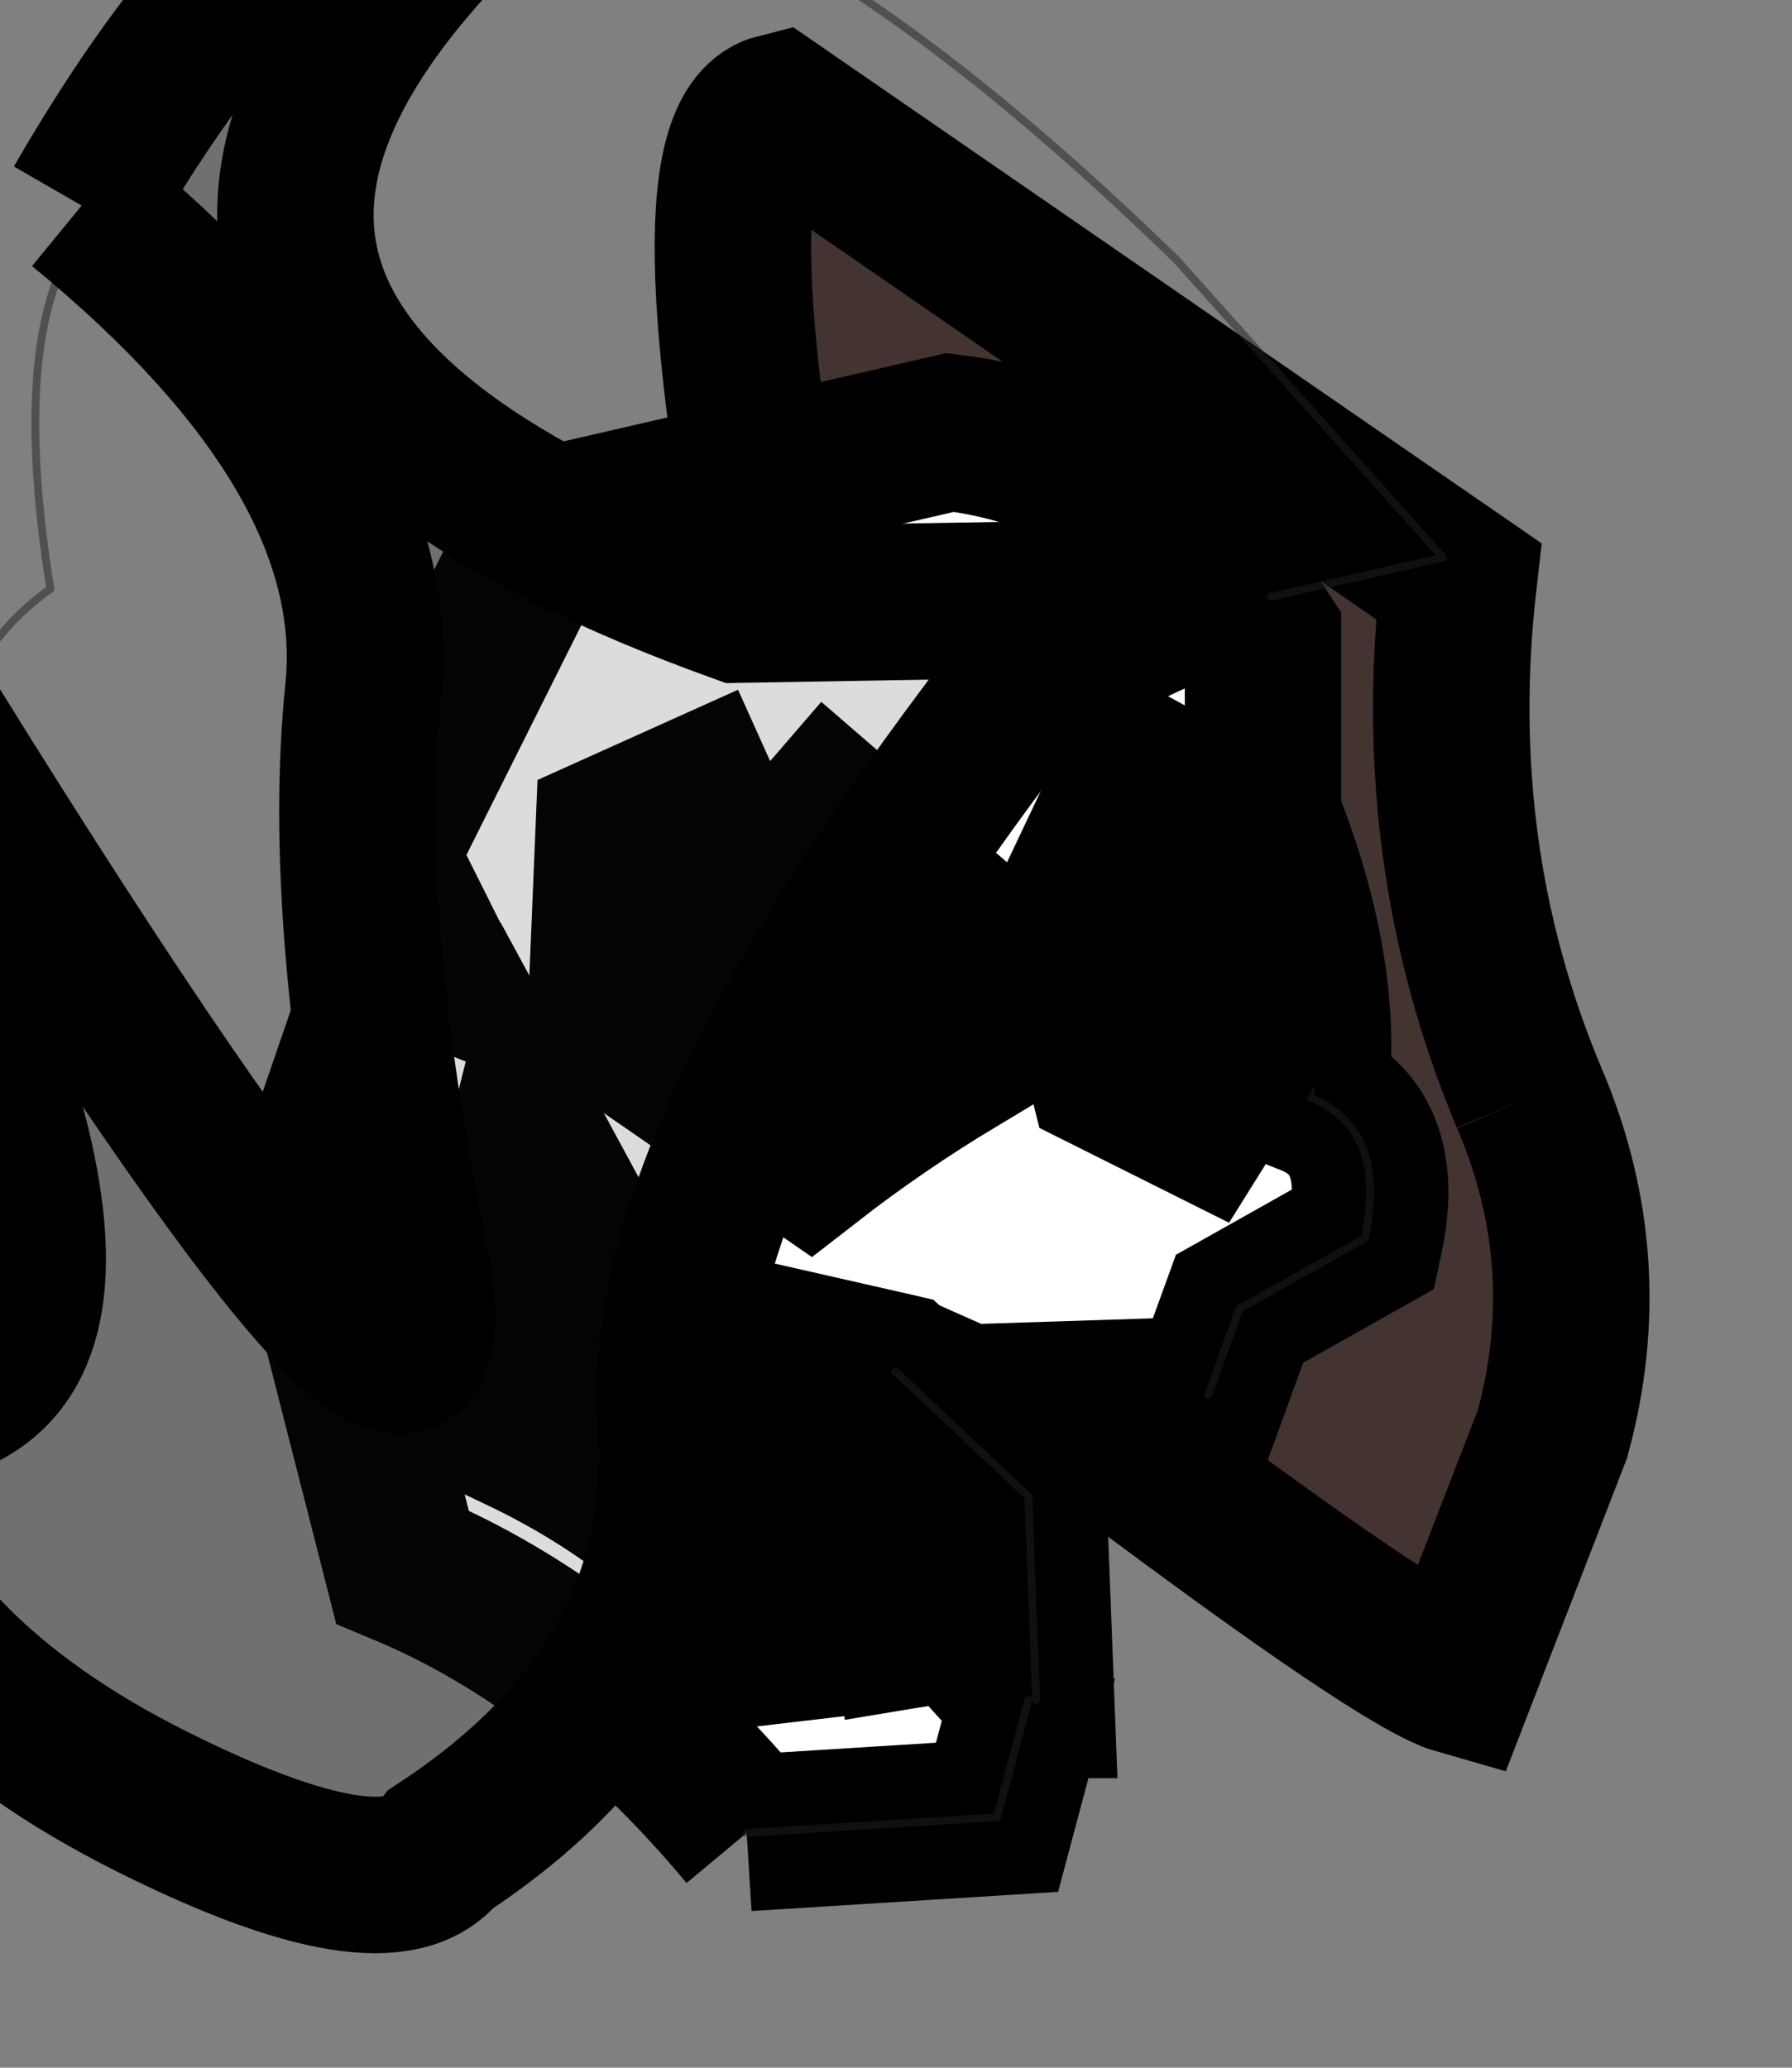
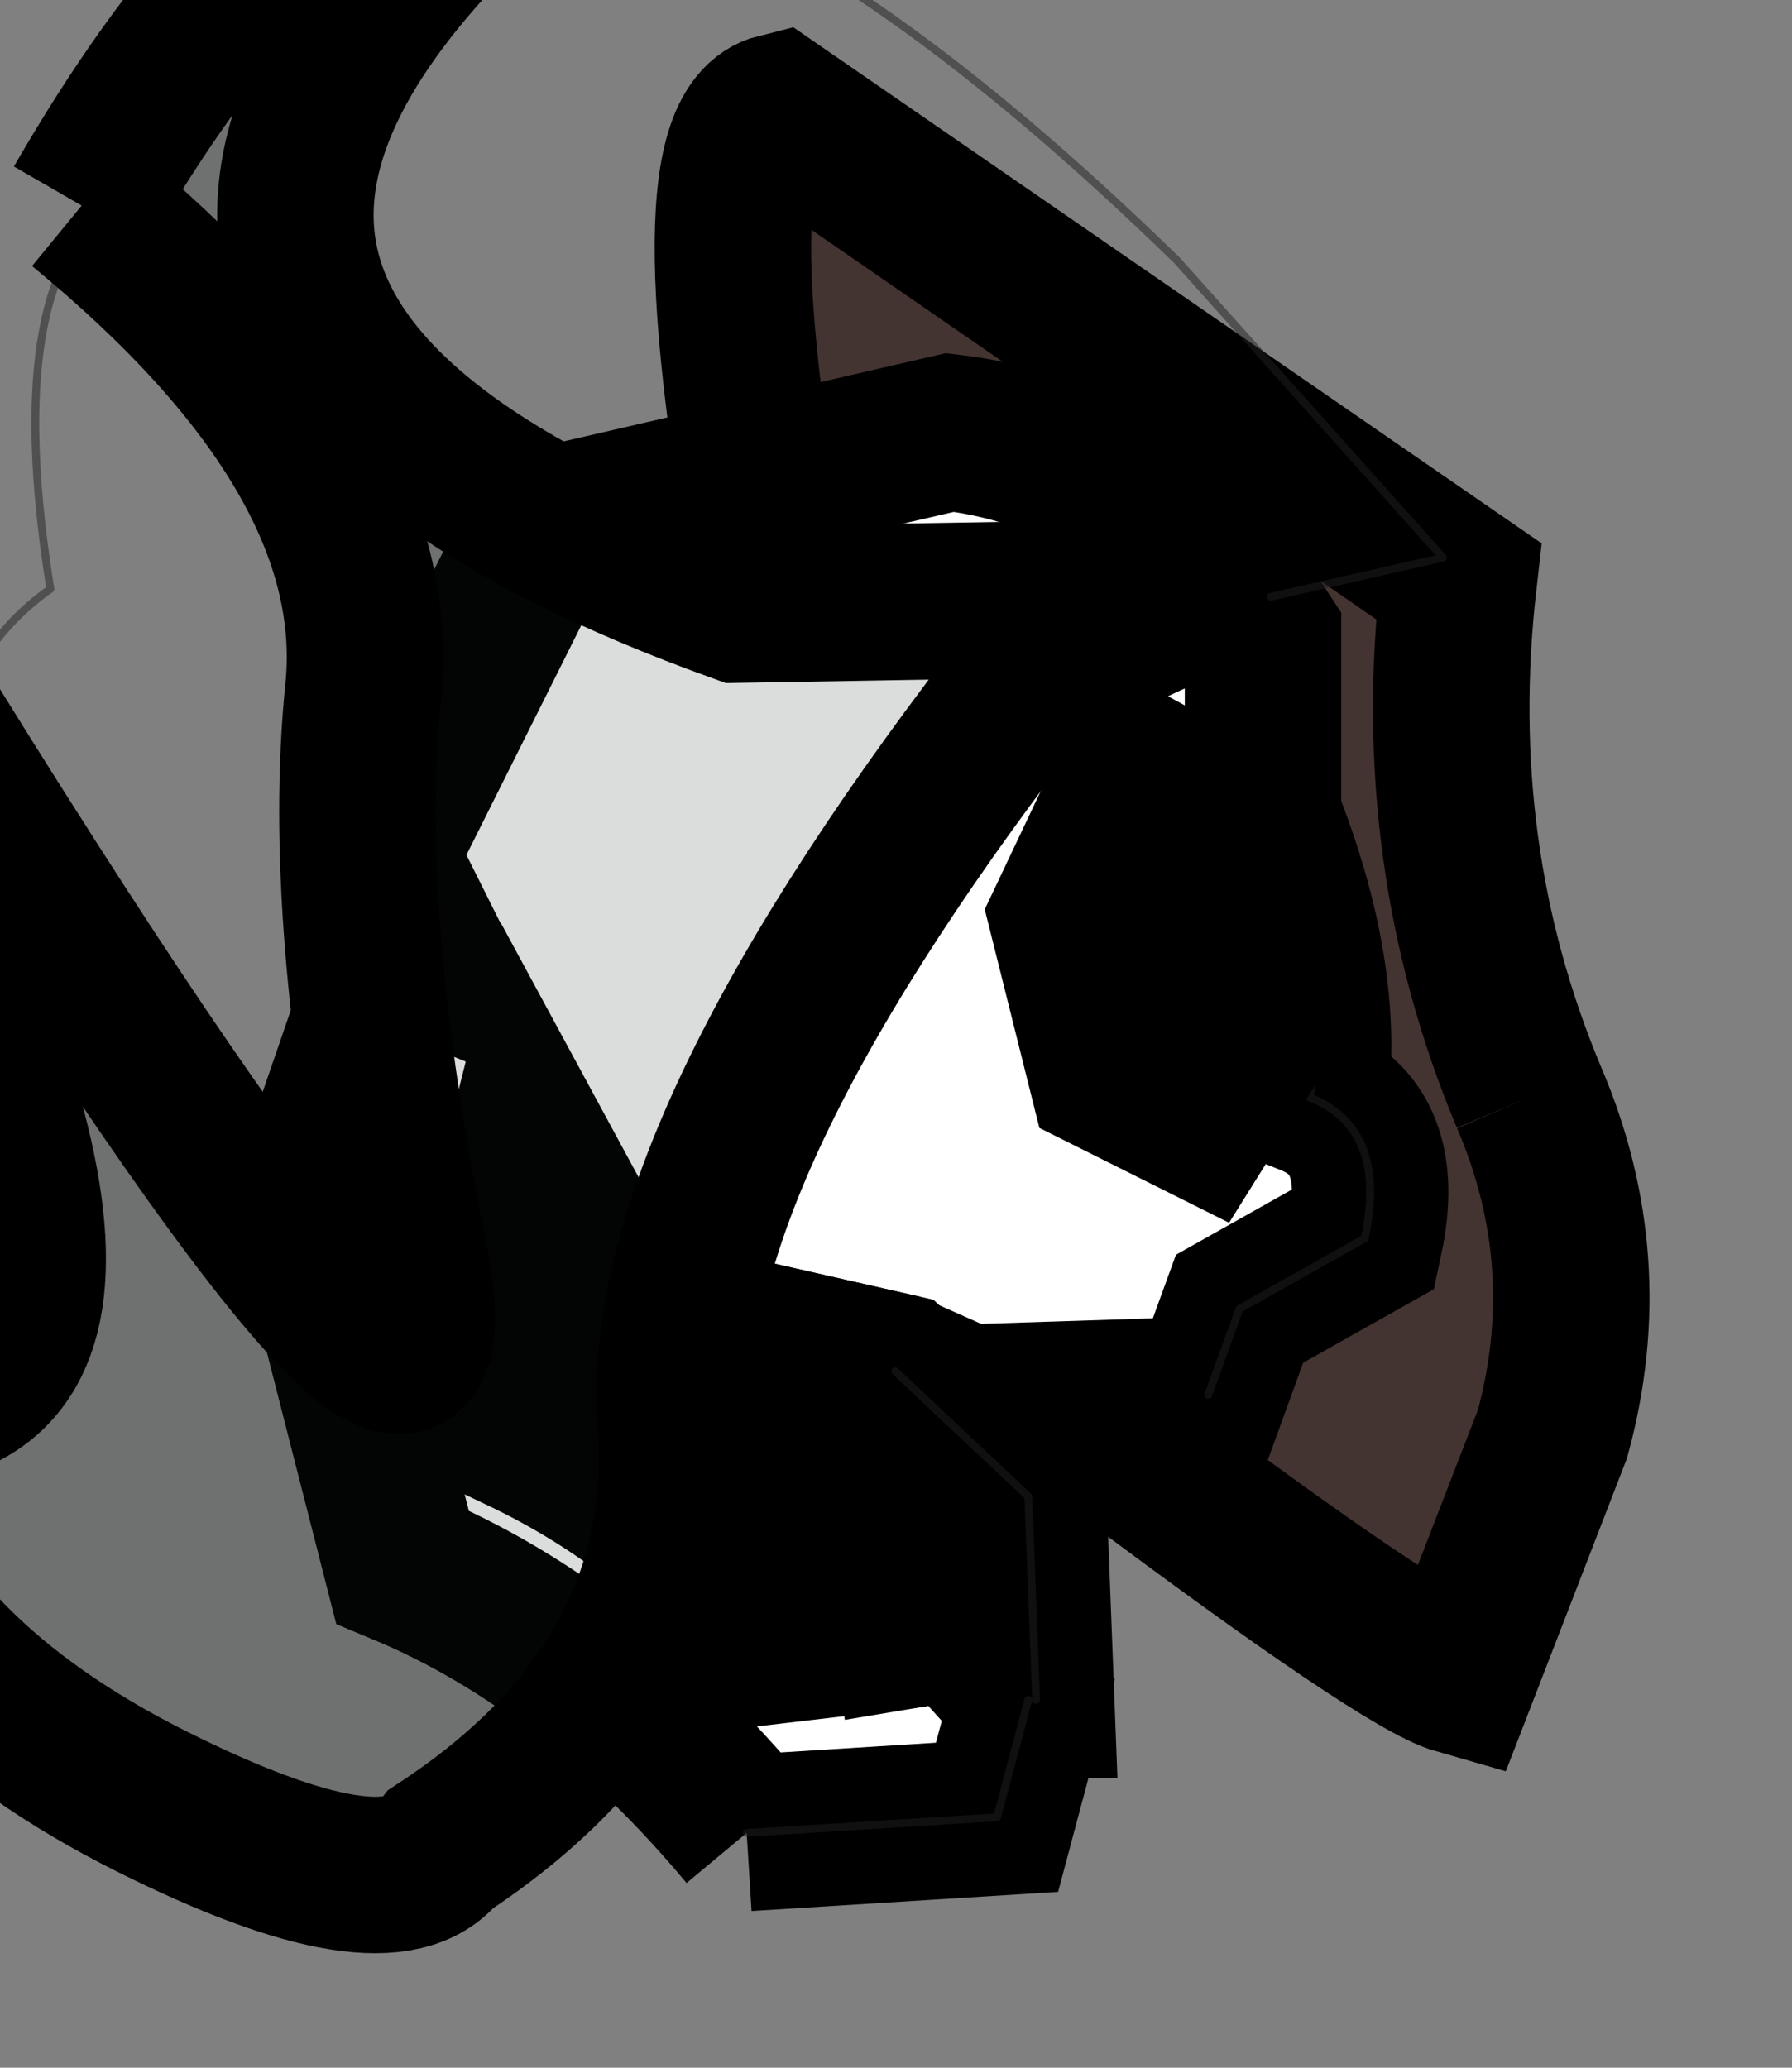
<svg xmlns="http://www.w3.org/2000/svg" xmlns:xlink="http://www.w3.org/1999/xlink" width="520" height="600">
  <rect width="100%" height="100%" fill="#808080" stroke="none" />
  <g>
    <title>background</title>
    <g display="none" overflow="visible" y="0" x="0" height="100%" width="100%" id="canvasGrid">
      <rect fill="url(#gridpattern)" stroke-width="0" y="0" x="0" height="100%" width="100%" />
    </g>
  </g>
  <g>
    <title>Layer 1</title>
    <defs>
      <g transform="matrix(1,0,0,1,-7.3,-2.55) " id="svg_11">
        <path id="svg_17" fill-rule="evenodd" fill="#443431" d="m15.1,8.85q0.45,1.05 0.15,2.15l-0.6,1.55q-0.35,-0.1 -2.15,-1.45l-2.25,-2q0.75,-0.05 0.1,-3.1q-0.65,-3.3 -0.05,-3.45l4.35,3q-0.2,1.75 0.45,3.3" />
        <path id="svg_18" fill-rule="evenodd" fill="#ffffff" d="m10.1,13.55q-1,-1.2 -2.2,-1.7l-0.6,-2.35l0.55,-1.6l0.25,0.1l-0.35,-0.7l1.05,-2.1l2.6,-0.6q1.25,0.15 2,1.3l0,1.15q0.4,1 0.3,1.8q0.5,0.2 0.35,0.9l-0.8,0.45l-0.2,0.55l-1.55,0.05l-0.45,-0.2l-1.1,-0.25l-0.6,-0.05l-0.65,-1.2l-0.15,0.6l0.1,1.3q1.05,0.5 1.65,1.35l0.85,-0.1l0.3,-0.05l0.45,0.5l-0.2,0.75l-1.6,0.1" />
        <path id="svg_19" fill-rule="evenodd" fill="#a49360" d="m11.9,12.7l-0.45,-0.5l-0.3,0.05l-0.05,-0.35l-1.3,-1.2l0.15,-0.35l1.1,0.25l0.85,0.8l0.05,1.3l-0.05,0" />
        <path id="svg_20" stroke-width="0.05" stroke-opacity="0.502" stroke-linejoin="round" stroke-linecap="round" stroke="#212121" fill="none" d="m10.1,13.55l1.6,-0.1l0.2,-0.75m1.15,-1.95l0.2,-0.55l0.8,-0.45q0.15,-0.7 -0.35,-0.9q0.1,-0.8 -0.3,-1.8m-1.45,5.65l-0.05,-1.3l-0.85,-0.8" />
-         <path id="svg_21" fill-rule="evenodd" fill="#000000" d="m10.25,6.7l1.1,0.95l0.1,0.95q-0.5,0.3 -0.95,0.65l-1.3,-0.9l0.05,-1.2l1,-0.45" />
        <path id="svg_22" fill-rule="evenodd" fill="#000000" d="m13.15,7.05l0.35,1.15l-0.5,0.8l-0.6,-0.3l-0.25,-1l0.45,-0.95l0.55,0.3" />
      </g>
      <g transform="matrix(1,0,0,1,4.9,6) " id="svg_10">
        <use id="svg_23" xlink:href="#svg_9" width="9.8" transform="matrix(1,0,0,1,-4.9,-6) " height="12.05" />
      </g>
      <g transform="matrix(1,0,0,1,4.9,6) " id="svg_9">
-         <path id="svg_24" fill-rule="evenodd" fill="#9f59aa" d="m3.5,-1.55l-1.1,0.6q-2.15,2.8 -2,4.3q0.1,1.55 -1.4,2.55q-0.35,0.4 -1.75,-0.3q-1.45,-0.75 -1.85,-1.9l-0.15,-0.45l-0.05,-1.7l0.6,-1l0,-0.6l0.15,-0.7l0.65,-0.95q-0.2,-1.45 0.15,-2.05l0.1,-0.15l1.4,-1.75q0.5,-0.4 1.2,-0.35l0.7,0.1q1.35,0.45 3.15,2.25l1.6,1.75l-1,0.25l-0.4,0.1" />
-       </g>
+         </g>
      <g transform="matrix(1,0,0,1,-4.05,-0.9) " id="svg_8">
        <path id="svg_25" stroke-width="0.05" stroke-opacity="0.502" stroke-linejoin="round" stroke-linecap="round" stroke="#212121" fill="none" d="m13.45,5.65l1.1,-0.25l-1.7,-1.9q-1.95,-1.9 -3.4,-2.4l-0.75,-0.1q-0.75,-0.05 -1.3,0.35q-0.75,0.6 -1.5,1.9l-0.1,0.15q-0.4,0.65 -0.15,2.2q-0.5,0.35 -0.7,1.05l-0.2,0.75l0,0.65l-0.6,1.05q-0.25,0.85 0.05,1.85l0.15,0.45q0.4,1.25 2,2.05q1.5,0.75 1.85,0.35q1.6,-1.1 1.5,-2.75q-0.15,-1.6 2.15,-4.65q0.45,-0.35 1.2,-0.6" />
        <path id="svg_26" fill-rule="evenodd" fill-opacity="0.153" fill="#161b1f" d="m5.85,3.15q0.75,-1.3 1.5,-1.9q0.55,-0.4 1.3,-0.35q-3.45,3.05 1.4,4.8l2.95,-0.05q-0.75,0.3 -1.2,0.65q-2.3,3 -2.15,4.65q0.1,1.65 -1.5,2.7q-0.35,0.45 -1.85,-0.3q-1.6,-0.8 -2,-2.05l-0.15,-0.5q2.4,0.4 0.55,-3.5l0.2,-0.8q3.45,5.55 3.05,3.4q-0.45,-2.2 -0.3,-3.65q0.15,-1.5 -1.8,-3.1" />
      </g>
    </defs>
    <g stroke="null" id="svg_27">
      <g stroke="null" id="svg_14" transform="matrix(45.405,0,0,45.405,-13734390.184,-10300304.694) ">
        <use stroke="null" x="302480.966" y="226852.138" id="svg_15" xlink:href="#svg_11" width="8.05" transform="matrix(1,0,0,1,7.3,2.55) " height="11" />
        <use stroke="null" x="281692.09" y="211261.071" xlink:href="#svg_10" width="9.8" transform="matrix(1.074,0,0,1.074,4.038,1.007) " id="svg_12" height="12.05" />
        <use stroke="null" x="302480.966" y="226852.138" id="svg_16" xlink:href="#svg_8" width="10.5" transform="matrix(1,0,0,1,4.05,0.9) " height="13.05" />
      </g>
    </g>
  </g>
</svg>